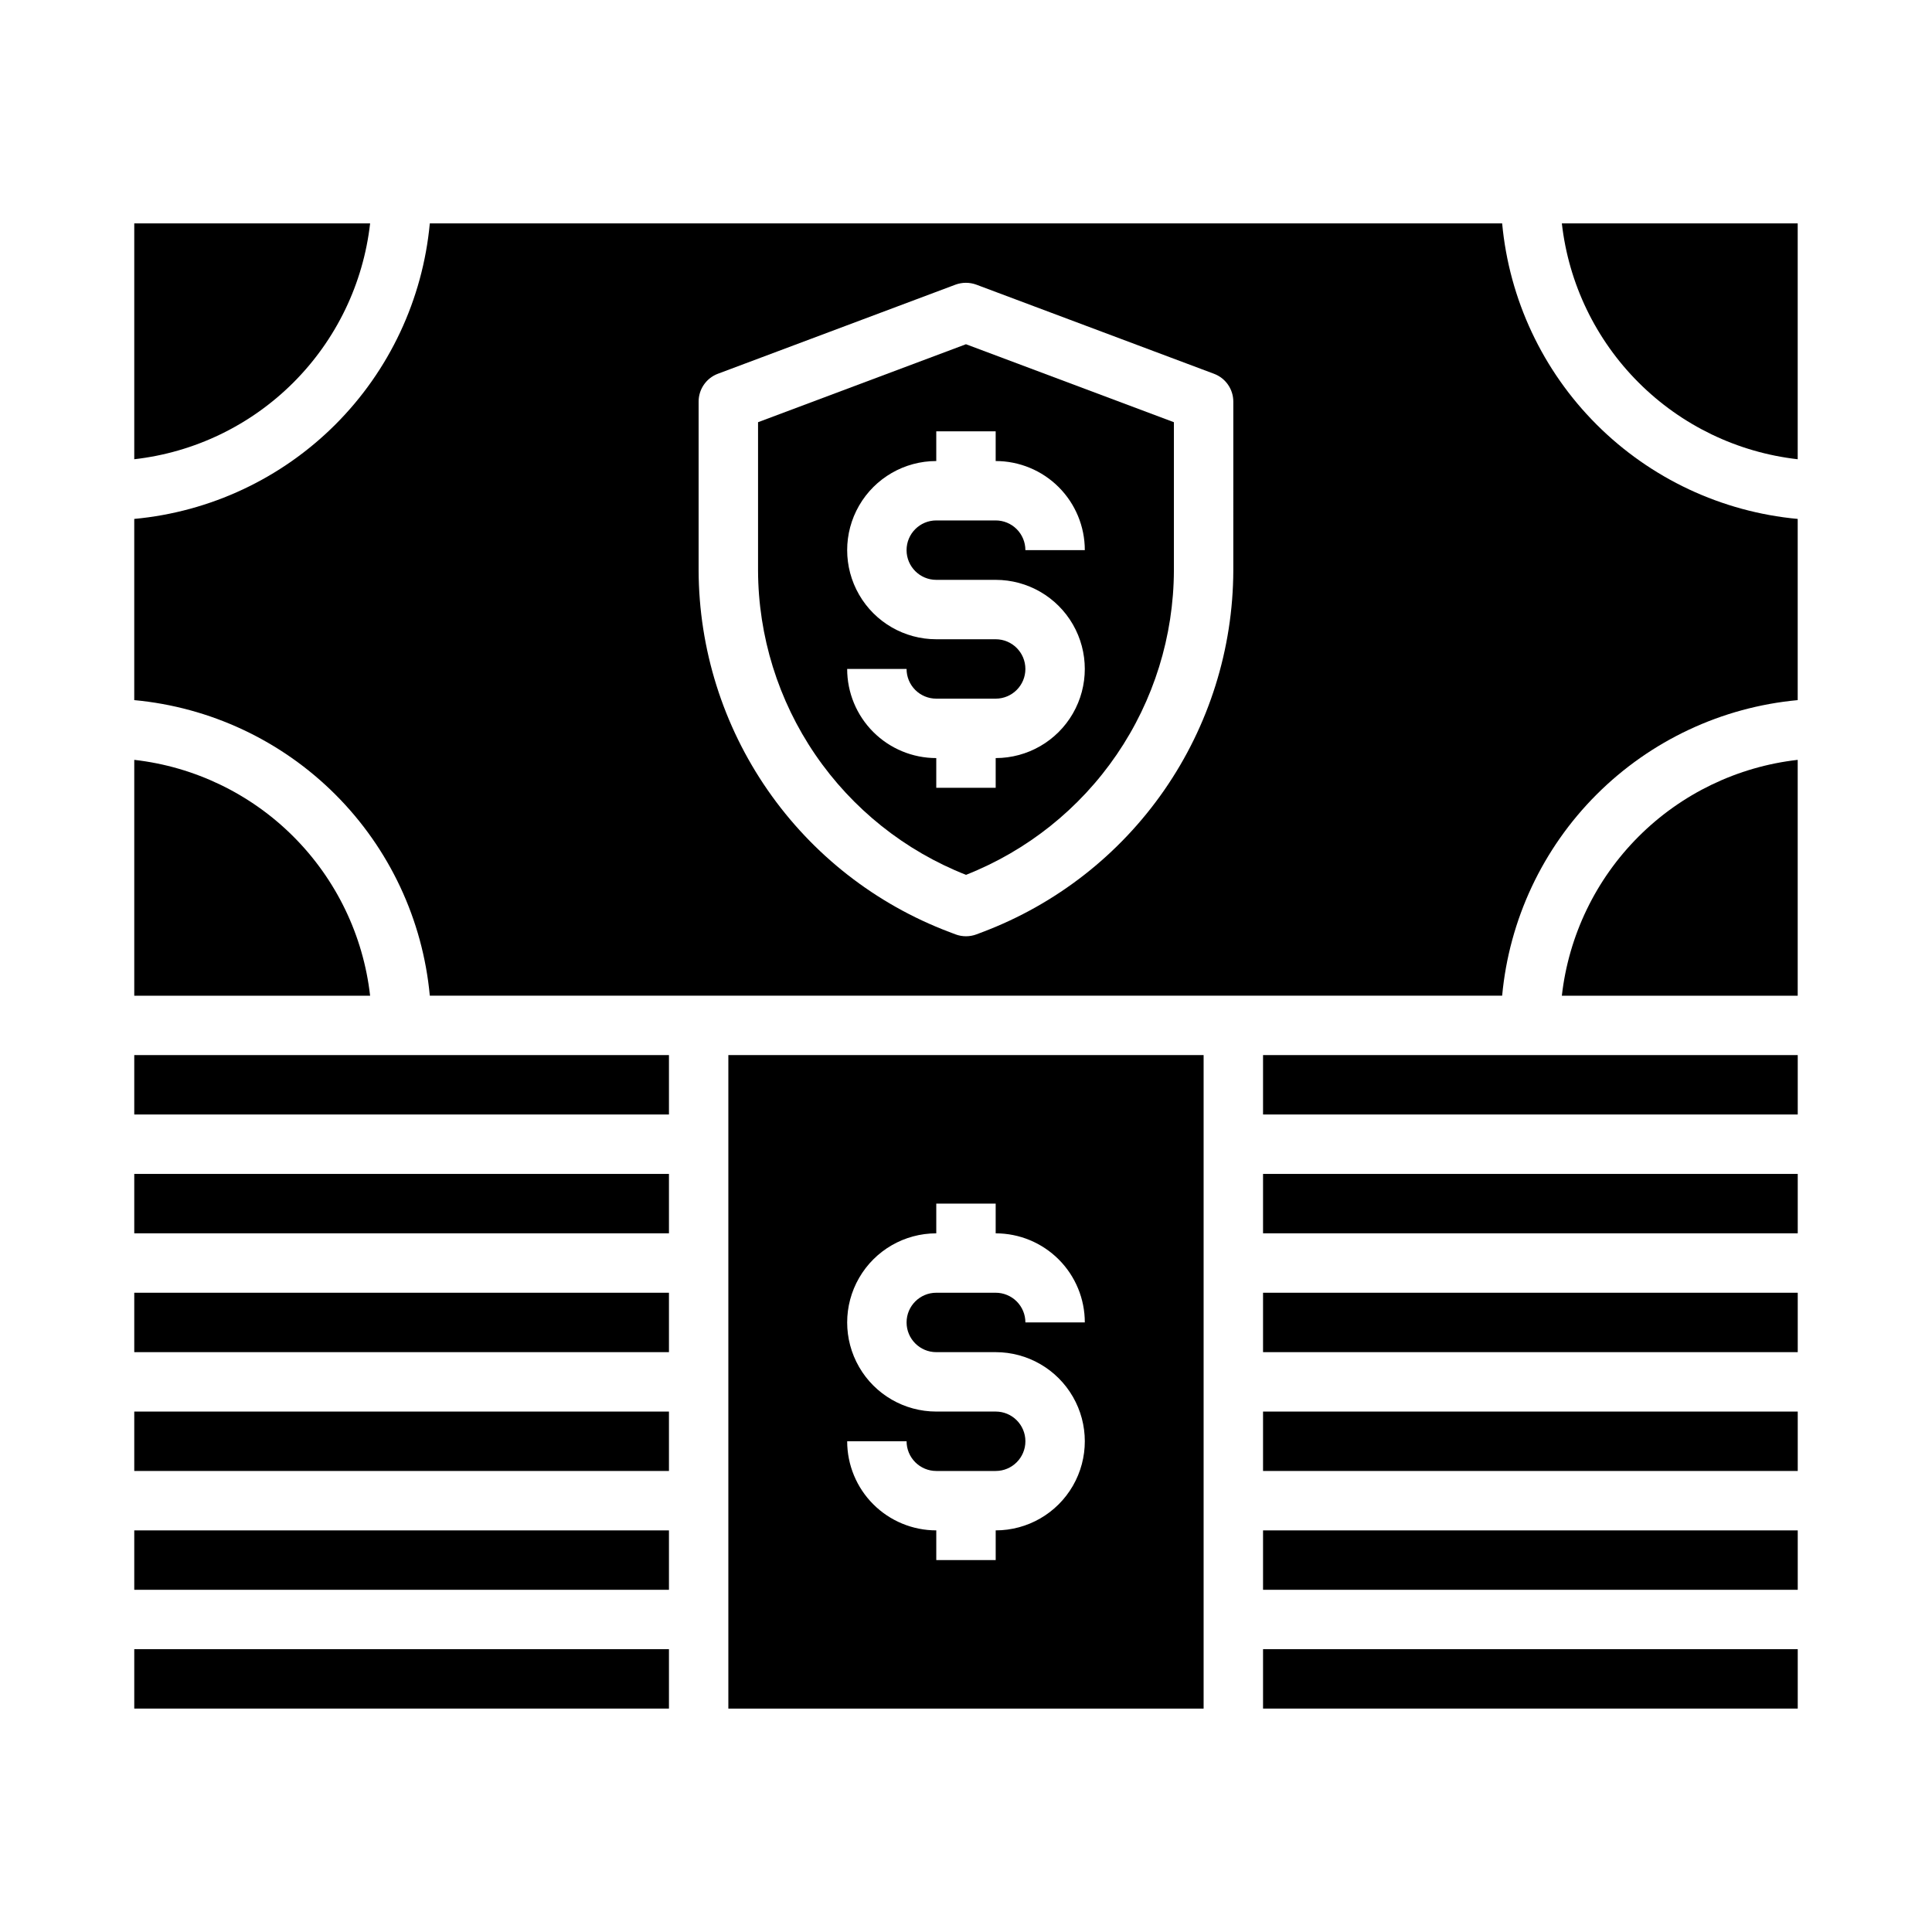
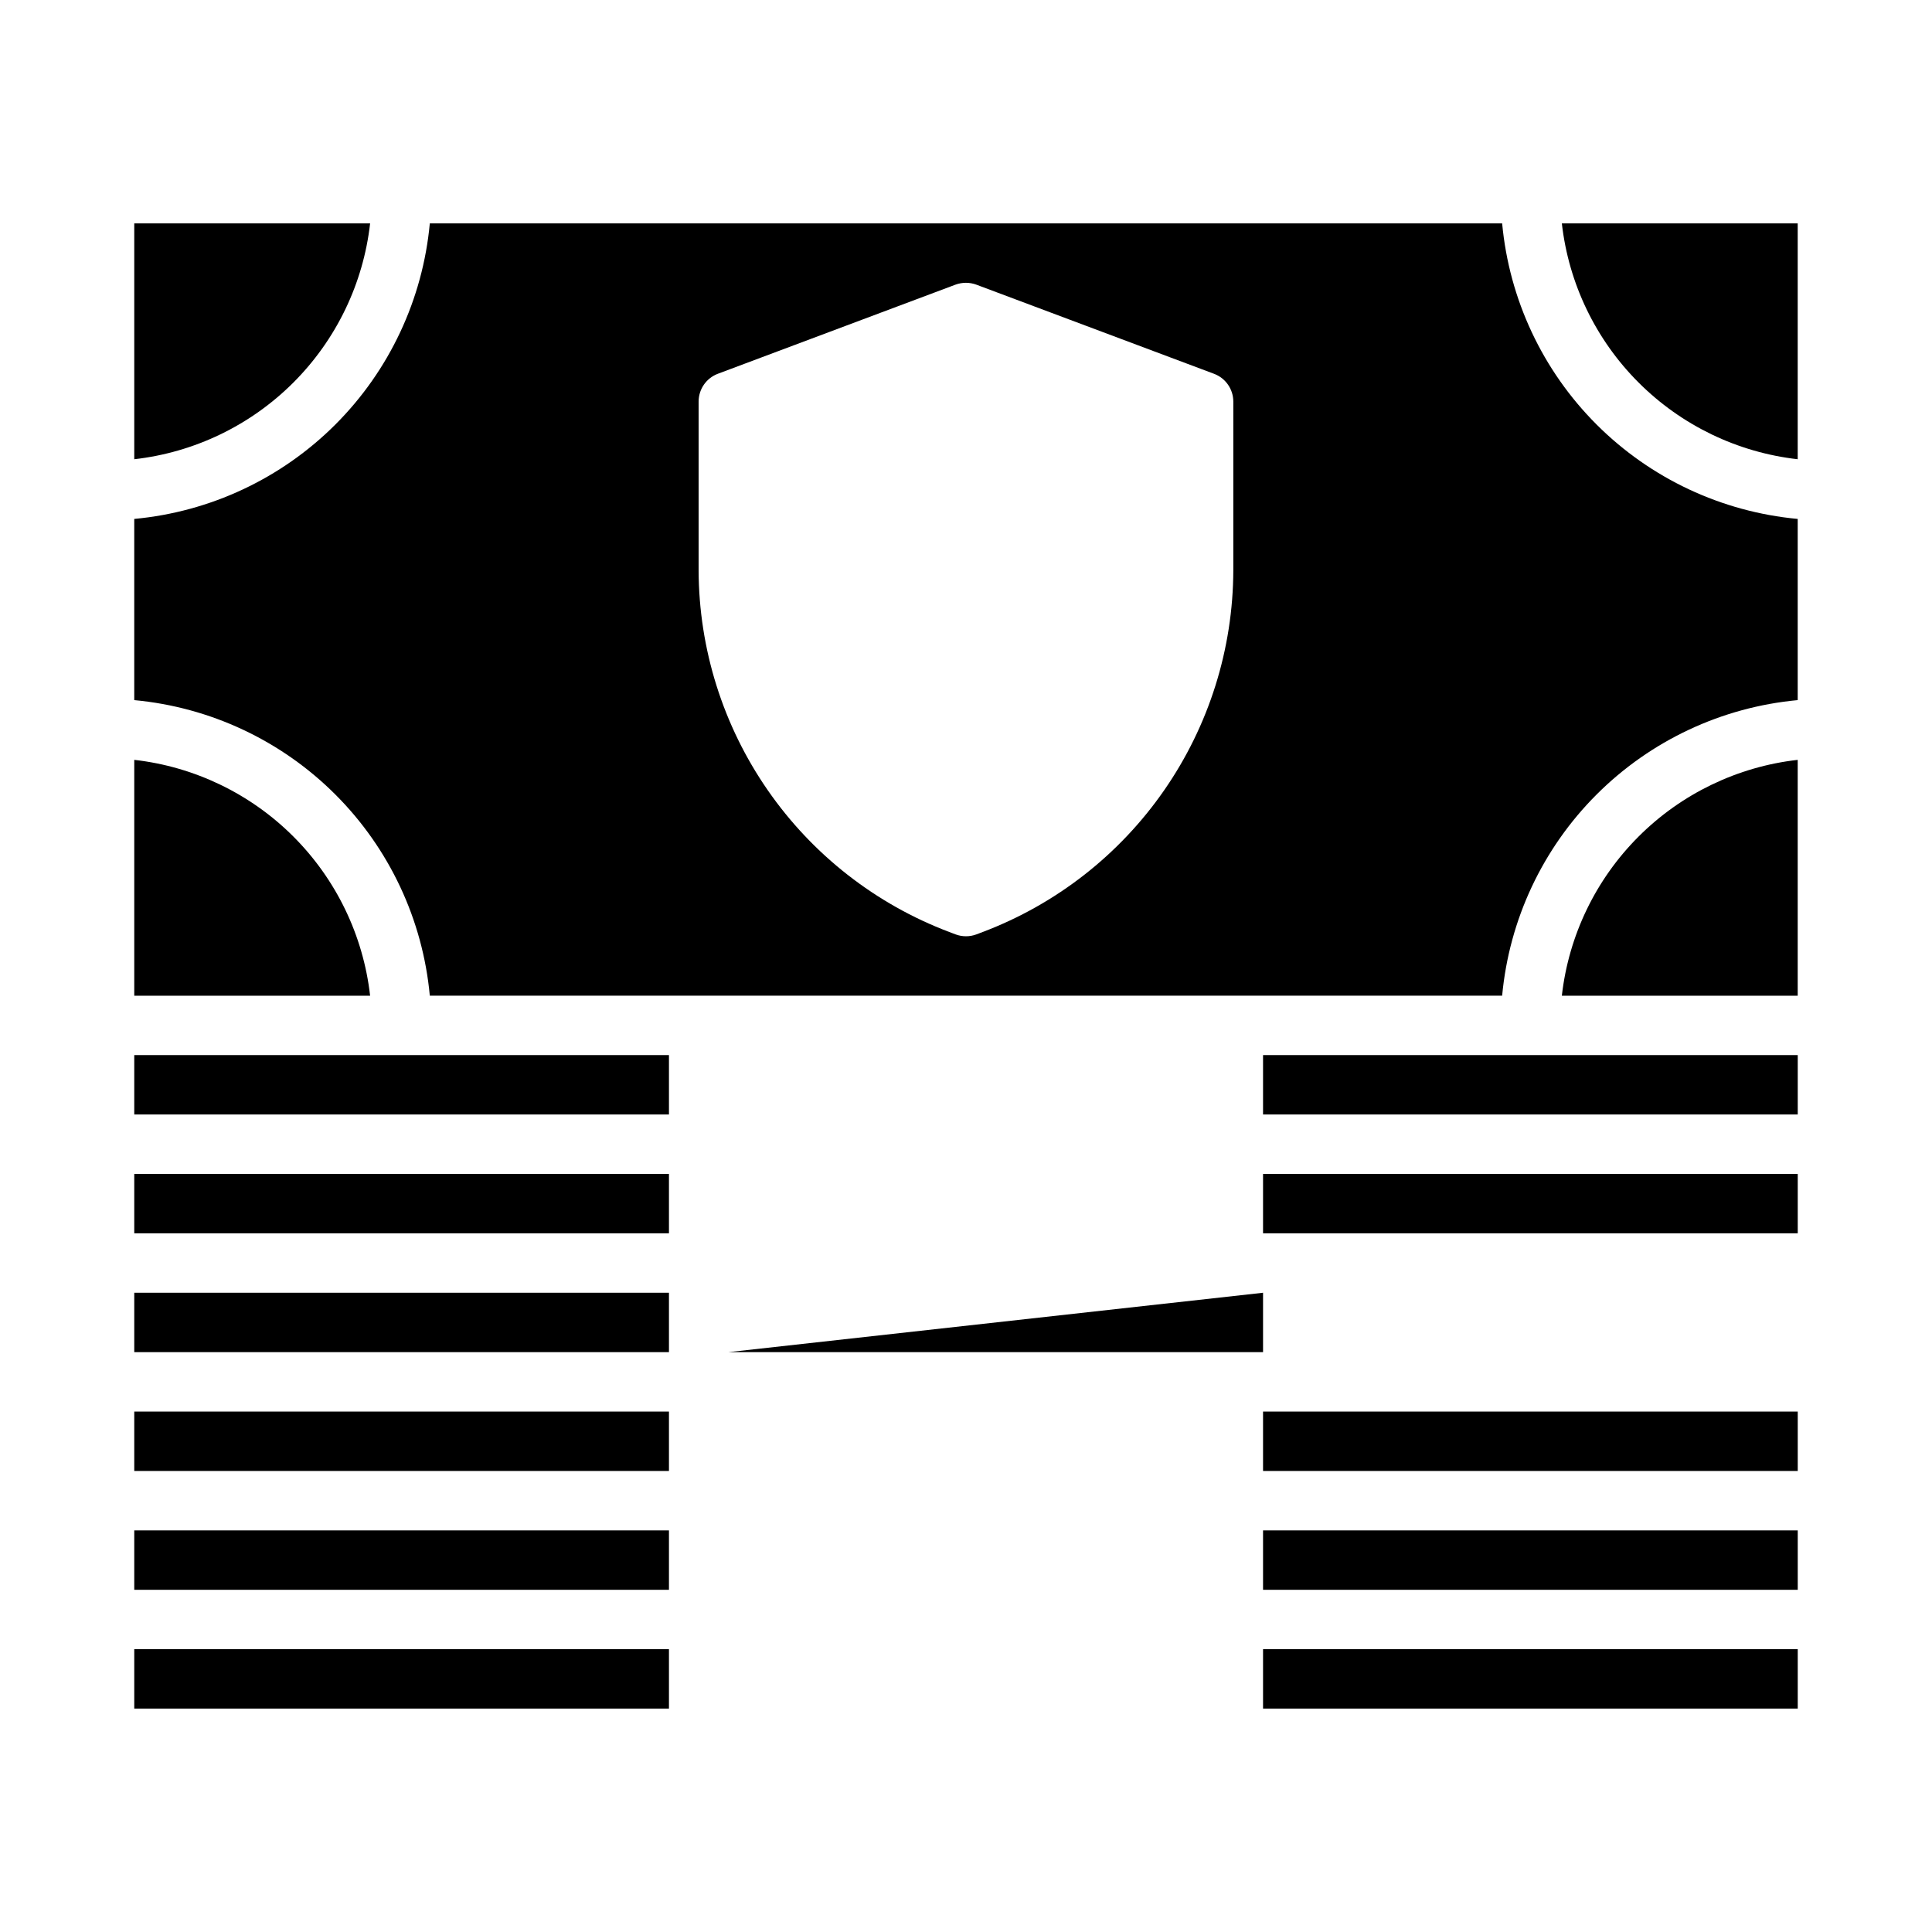
<svg xmlns="http://www.w3.org/2000/svg" fill="#000000" width="800px" height="800px" version="1.1" viewBox="144 144 512 512">
  <g>
    <path d="m179.58 423.61h141.7v15.742h-141.7z" />
    <path d="m620.41 345.37c-15.953 1.809-30.82 8.977-42.172 20.328-11.355 11.355-18.523 26.223-20.332 42.176h62.504z" />
    <path d="m478.72 423.61h141.7v15.742h-141.7z" />
-     <path d="m344.89 255.89v39.289c0.055 17.414 5.336 34.414 15.16 48.797 9.824 14.379 23.738 25.48 39.945 31.867 16.203-6.387 30.117-17.488 39.941-31.867 9.824-14.383 15.105-31.383 15.16-48.797v-39.289l-55.105-20.664zm86.594 33.902h-15.746c0-2.086-0.828-4.09-2.305-5.566-1.477-1.477-3.481-2.305-5.566-2.305h-15.746c-4.348 0-7.871 3.523-7.871 7.871 0 4.348 3.523 7.875 7.871 7.875h15.746c8.438 0 16.234 4.5 20.453 11.805 4.219 7.309 4.219 16.312 0 23.617-4.219 7.309-12.016 11.809-20.453 11.809v7.871h-15.746v-7.871c-6.262 0-12.27-2.488-16.699-6.918-4.426-4.43-6.914-10.434-6.914-16.699h15.742c0 2.09 0.828 4.09 2.305 5.566 1.477 1.477 3.481 2.305 5.566 2.305h15.746c4.348 0 7.871-3.523 7.871-7.871s-3.523-7.871-7.871-7.871h-15.746c-8.438 0-16.23-4.5-20.449-11.809-4.219-7.305-4.219-16.309 0-23.617 4.219-7.305 12.012-11.805 20.449-11.805v-7.875h15.742v7.871l0.004 0.004c6.262 0 12.27 2.488 16.699 6.914 4.43 4.43 6.918 10.438 6.918 16.699z" />
    <path d="m620.41 281.52c-20.141-1.863-39-10.719-53.305-25.02-14.305-14.305-23.156-33.164-25.02-53.305h-284.18c-1.867 20.141-10.719 39-25.023 53.305-14.305 14.301-33.16 23.156-53.305 25.02v48.02c20.145 1.867 39 10.719 53.305 25.023 14.305 14.305 23.156 33.16 25.023 53.305h284.18c1.863-20.145 10.715-39 25.02-53.305 14.305-14.305 33.164-23.156 53.305-25.023zm-149.57 13.652c-0.066 20.816-6.449 41.125-18.309 58.234-11.855 17.109-28.633 30.215-48.102 37.582l-1.676 0.637c-1.777 0.66-3.734 0.66-5.512 0l-1.676-0.637c-19.473-7.363-36.25-20.469-48.109-37.582-11.863-17.109-18.25-37.418-18.316-58.234v-44.746c0-3.281 2.031-6.219 5.102-7.375l62.977-23.617c1.781-0.652 3.734-0.652 5.512 0l62.977 23.617c3.082 1.145 5.129 4.086 5.133 7.375z" />
    <path d="m478.72 549.57h141.7v15.742h-141.7z" />
    <path d="m478.72 518.08h141.7v15.742h-141.7z" />
    <path d="m478.72 581.05h141.7v15.742h-141.7z" />
    <path d="m478.72 455.1h141.7v15.742h-141.7z" />
-     <path d="m478.72 486.59h141.7v15.742h-141.7z" />
+     <path d="m478.72 486.59v15.742h-141.7z" />
    <path d="m179.58 518.08h141.7v15.742h-141.7z" />
    <path d="m179.58 486.59h141.7v15.742h-141.7z" />
    <path d="m179.58 581.05h141.7v15.742h-141.7z" />
    <path d="m179.58 549.57h141.7v15.742h-141.7z" />
-     <path d="m337.02 596.8h125.95v-173.19h-125.95zm70.848-78.719-15.746-0.004c-8.438 0-16.23-4.5-20.449-11.809-4.219-7.305-4.219-16.309 0-23.613 4.219-7.309 12.012-11.809 20.449-11.809v-7.871h15.742v7.871h0.004c6.262 0 12.27 2.488 16.699 6.918 4.43 4.426 6.918 10.434 6.918 16.695h-15.746c0-2.086-0.828-4.09-2.305-5.566-1.477-1.473-3.481-2.305-5.566-2.305h-15.746c-4.348 0-7.871 3.523-7.871 7.871 0 4.348 3.523 7.875 7.871 7.875h15.746c8.438 0 16.234 4.5 20.453 11.809 4.219 7.305 4.219 16.309 0 23.613-4.219 7.309-12.016 11.809-20.453 11.809v7.871h-15.746v-7.871c-6.262 0-12.27-2.488-16.699-6.918-4.426-4.426-6.914-10.434-6.914-16.699h15.742c0 2.09 0.828 4.09 2.305 5.566 1.477 1.477 3.481 2.309 5.566 2.309h15.746c4.348 0 7.871-3.527 7.871-7.875 0-4.348-3.523-7.871-7.871-7.871z" />
    <path d="m179.58 345.37v62.504h62.504c-1.809-15.953-8.977-30.82-20.328-42.176-11.355-11.352-26.223-18.52-42.176-20.328z" />
    <path d="m620.41 203.2h-62.504c1.809 15.953 8.977 30.82 20.332 42.172 11.352 11.355 26.219 18.523 42.172 20.332z" />
    <path d="m179.58 455.1h141.7v15.742h-141.7z" />
    <path d="m179.58 203.2v62.504c15.953-1.809 30.82-8.977 42.176-20.332 11.352-11.352 18.52-26.219 20.328-42.172z" />
  </g>
</svg>